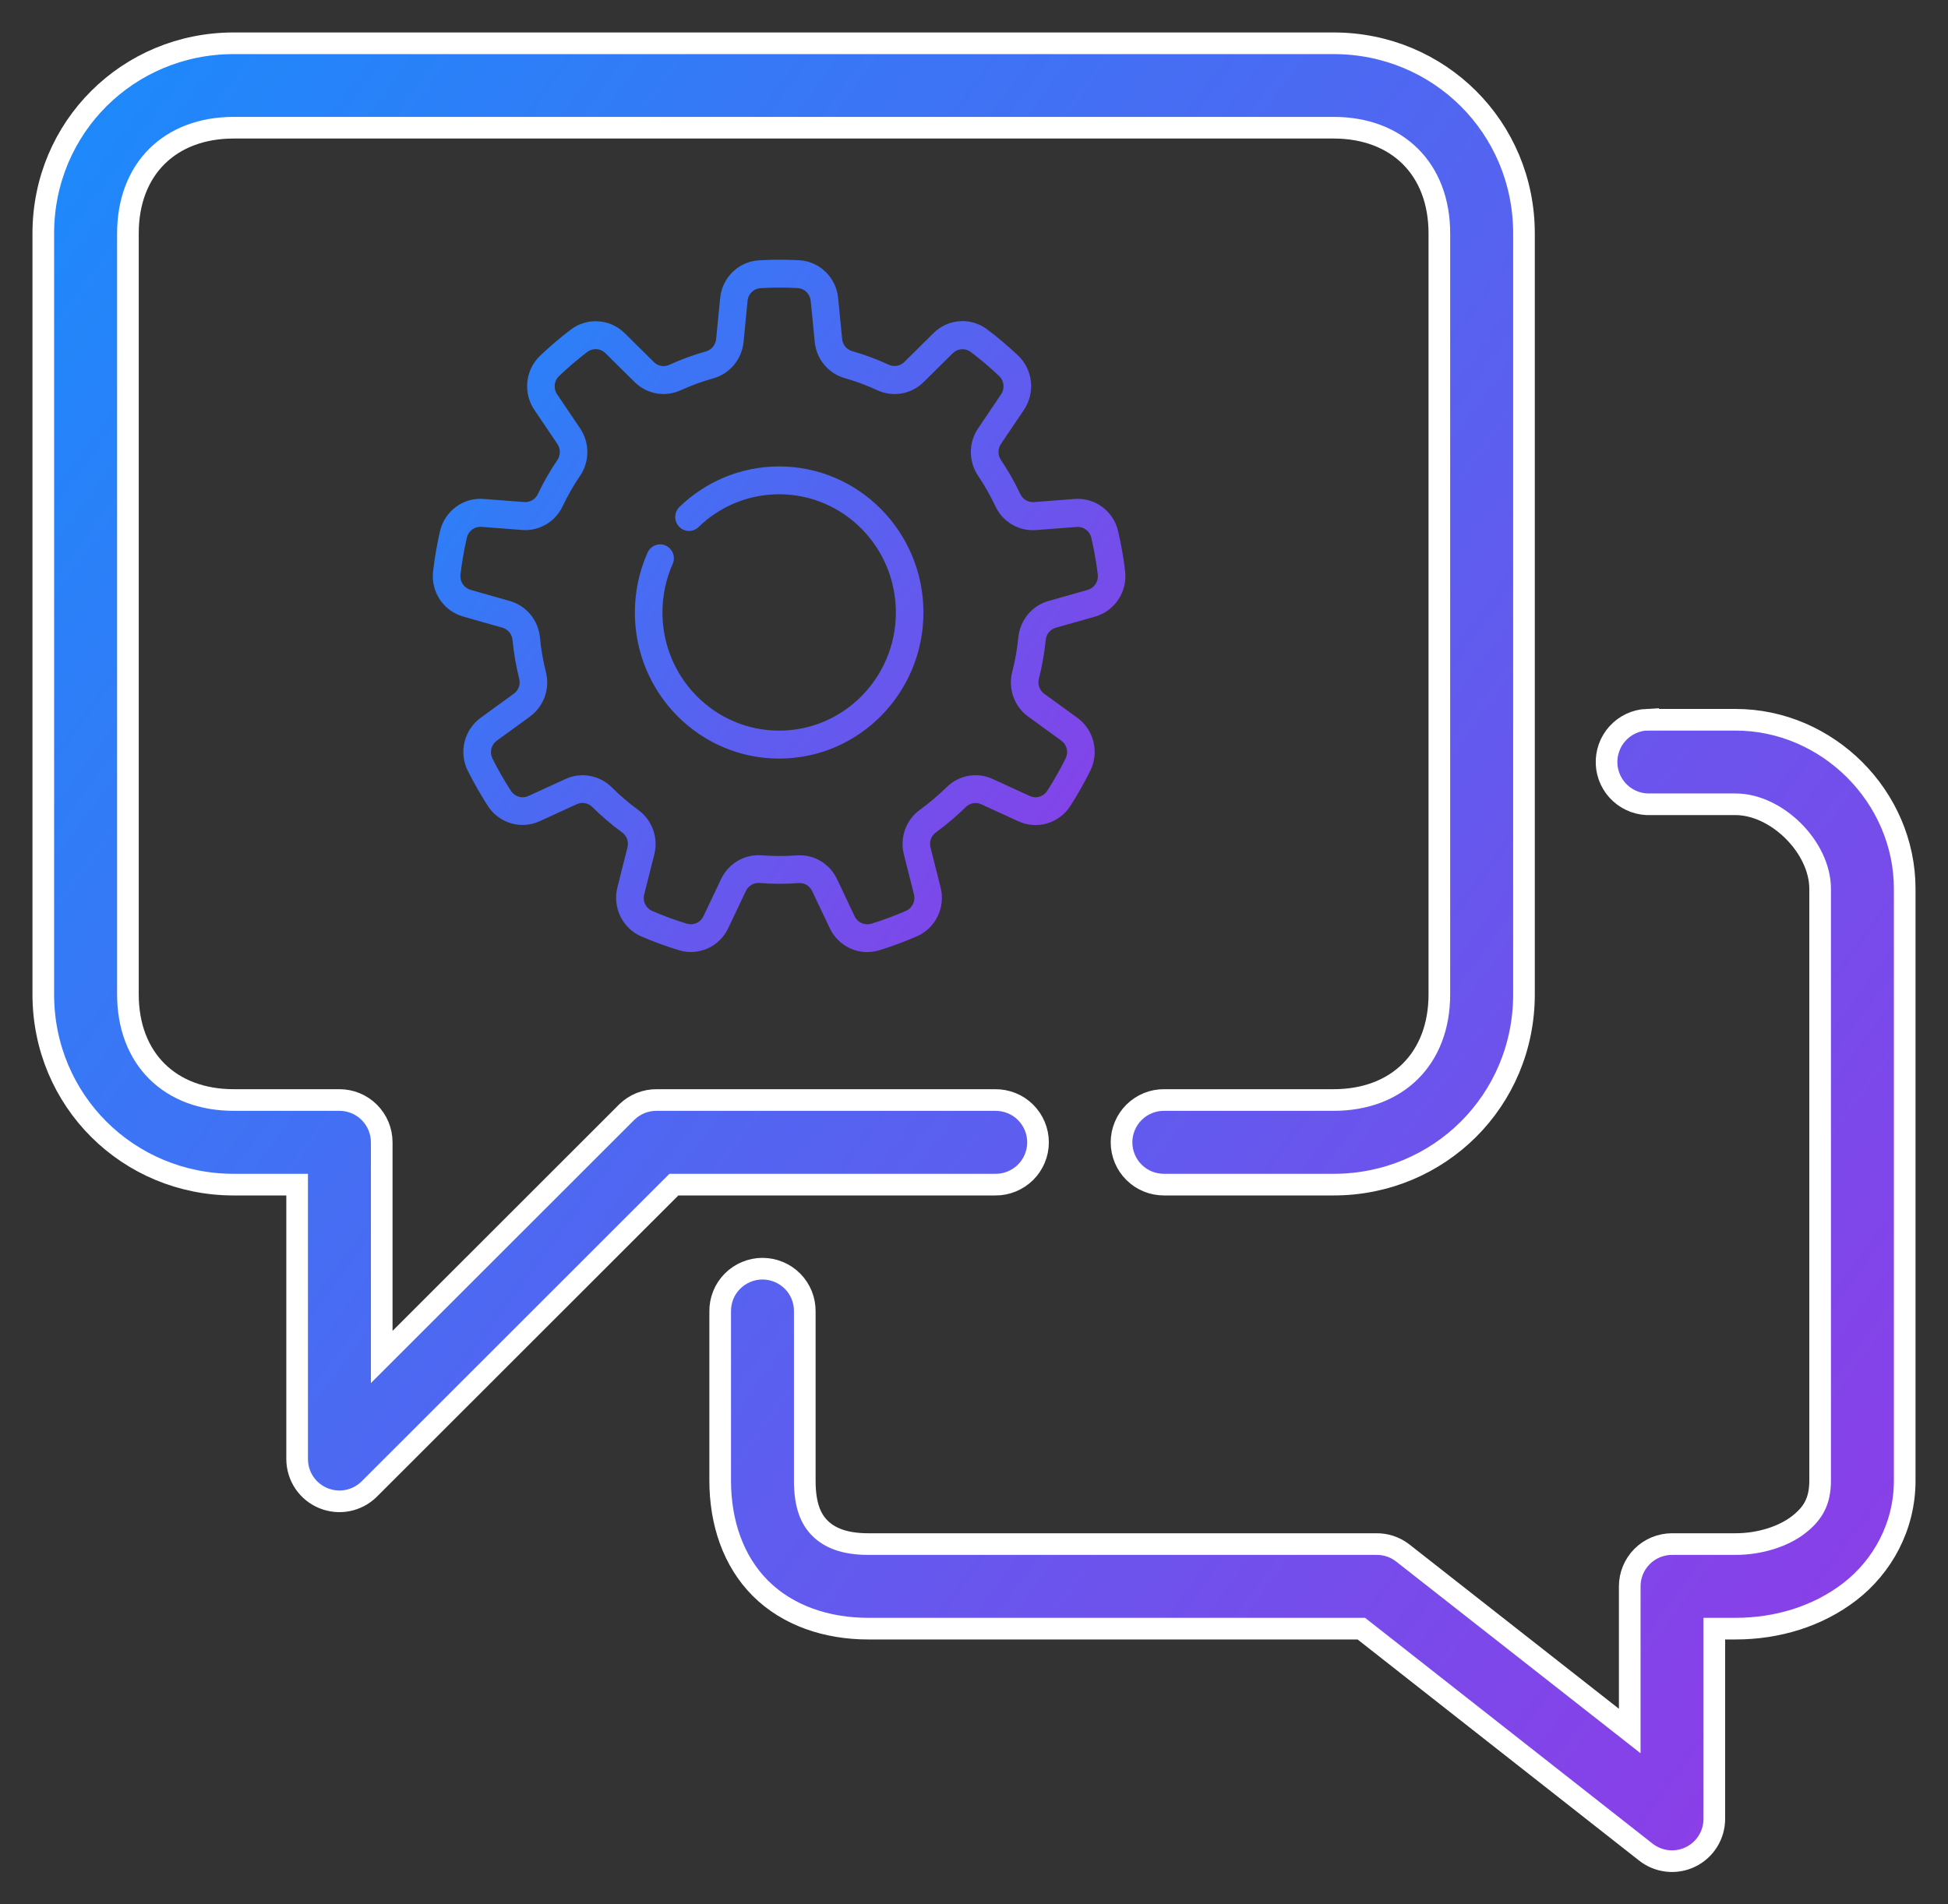
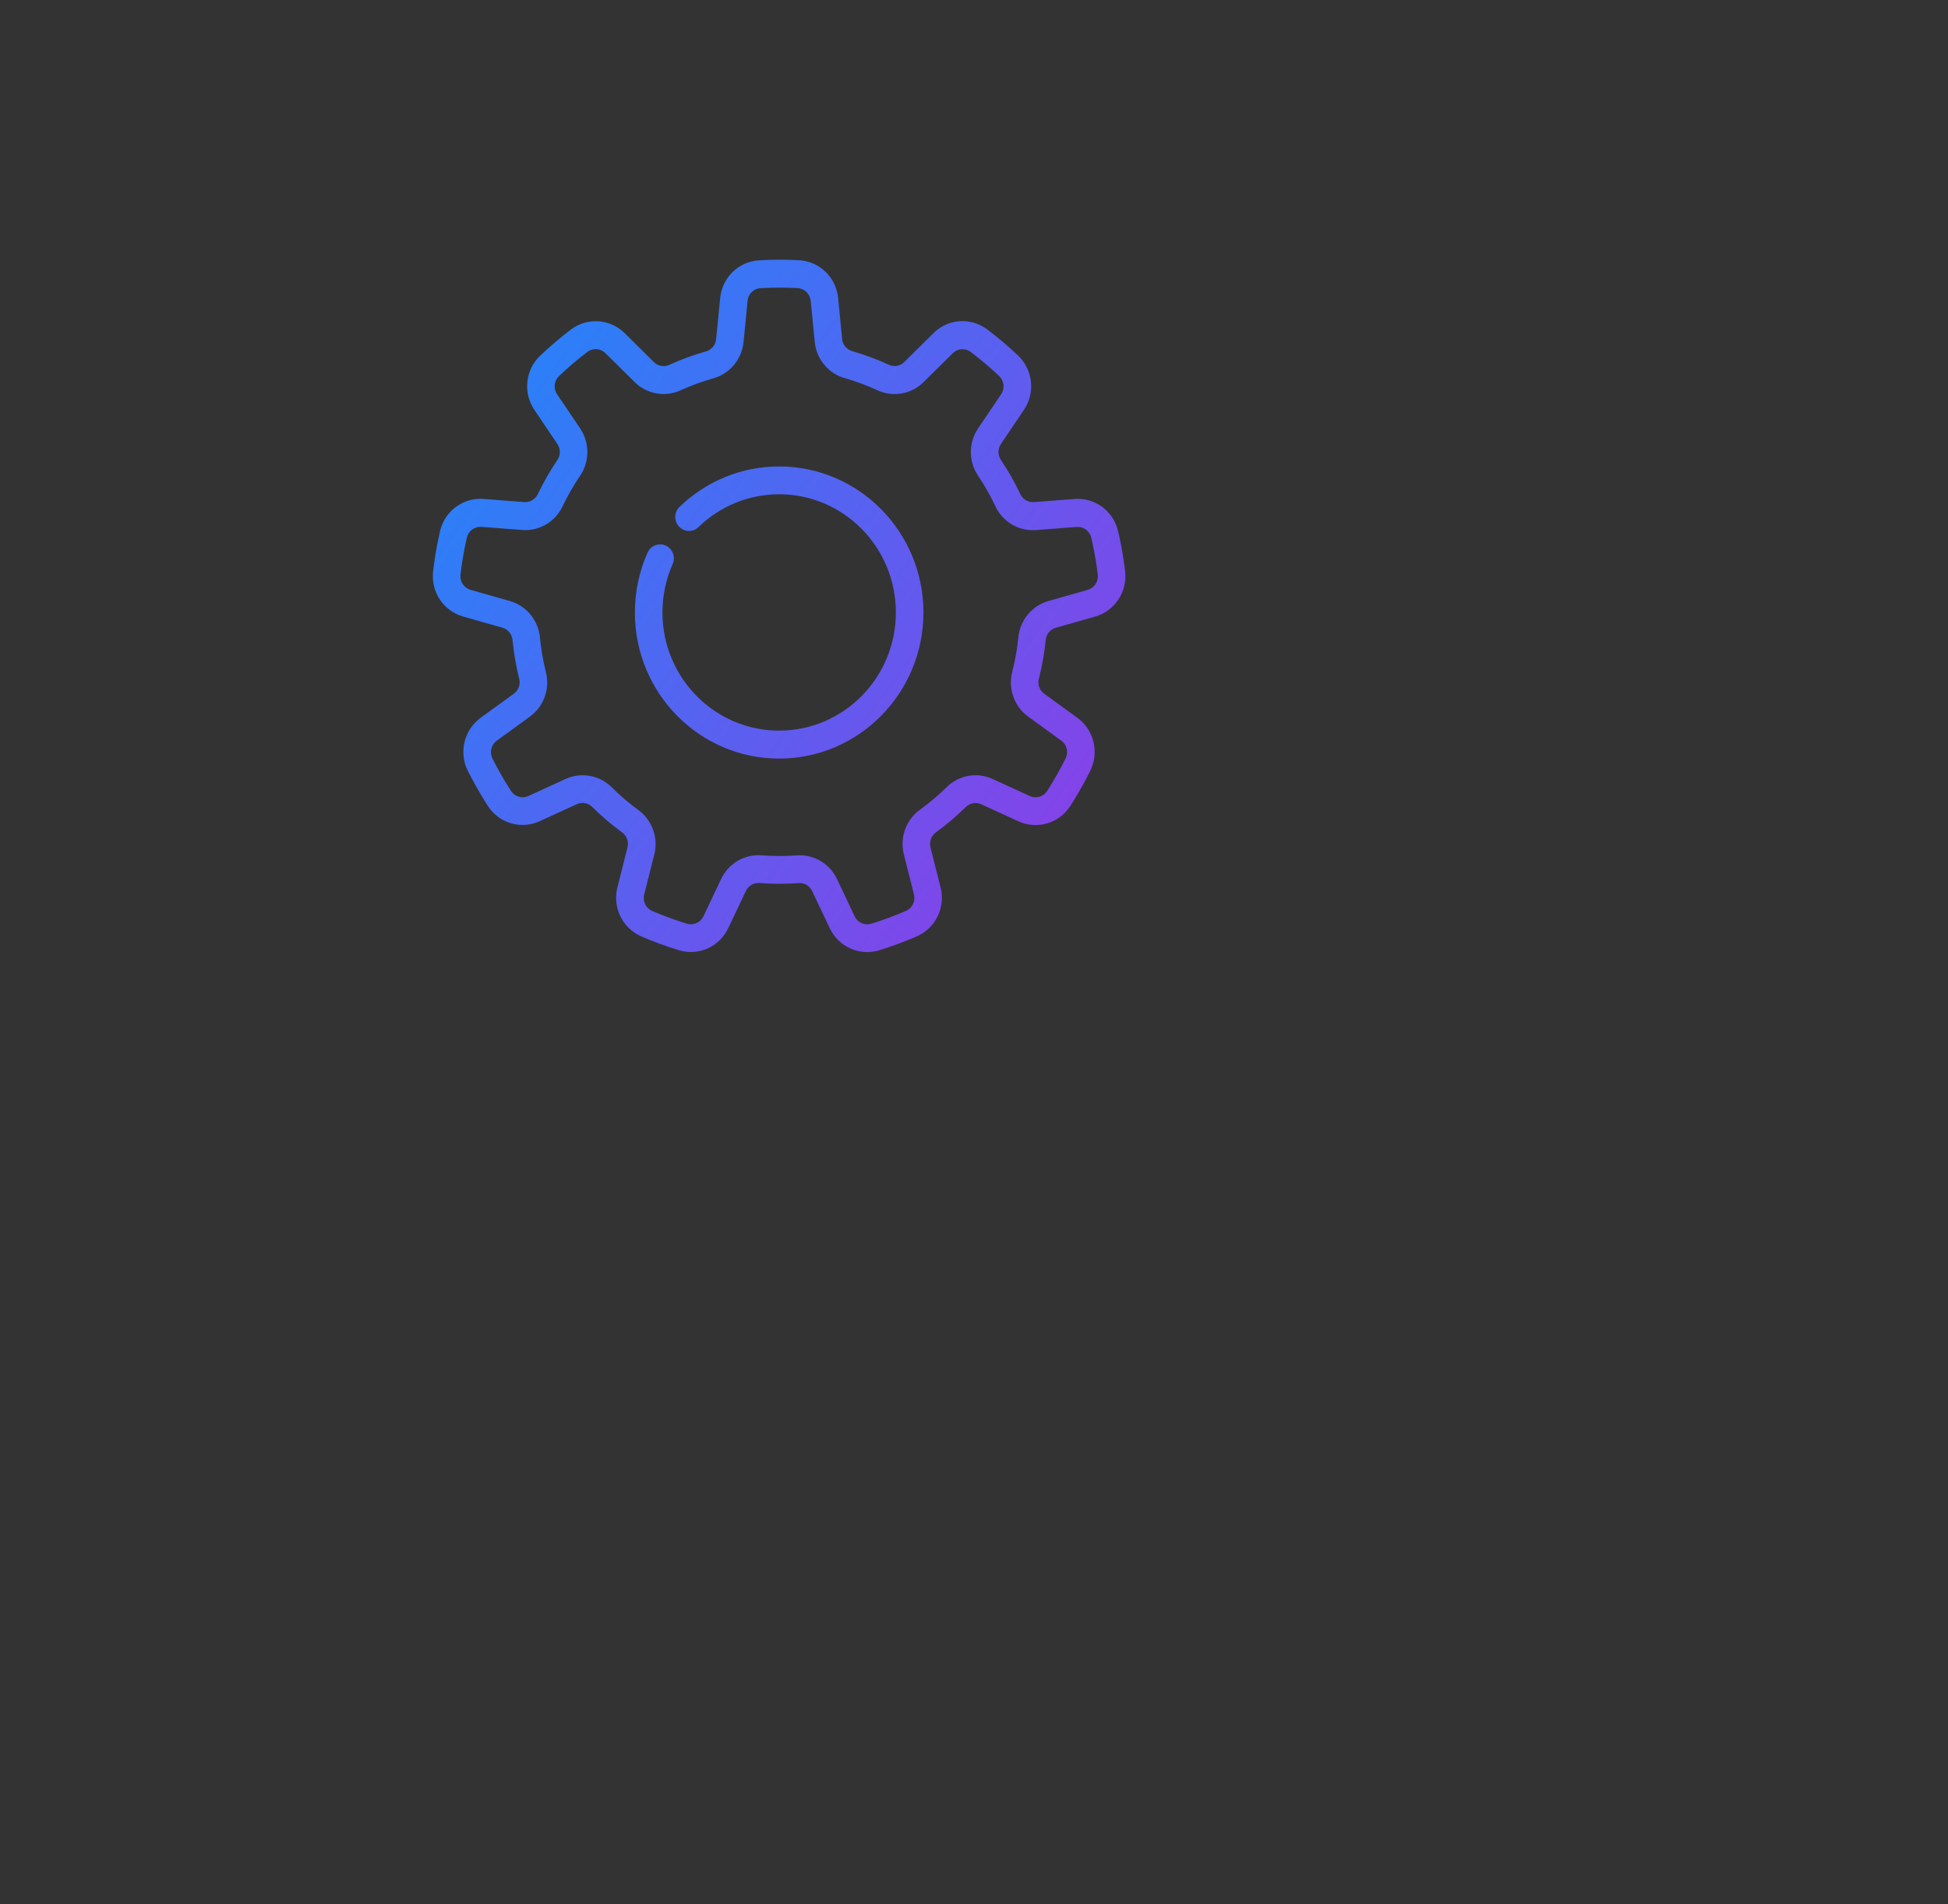
<svg xmlns="http://www.w3.org/2000/svg" xmlns:xlink="http://www.w3.org/1999/xlink" fill="none" height="44" viewBox="0 0 45 44" width="45">
  <rect x="0" y="0" width="45" height="44" fill="#333333" stroke="none" />
  <linearGradient id="a">
    <stop offset="0" stop-color="#0997fe" />
    <stop offset="1" stop-color="#8b3ee7" />
  </linearGradient>
  <linearGradient id="b" gradientUnits="userSpaceOnUse" x1="17.418" x2="69.284" xlink:href="#a" y1="-35.75" y2="2.374" />
  <linearGradient id="c" gradientUnits="userSpaceOnUse" x1="16.109" x2="35.724" xlink:href="#a" y1="-8" y2="6.083" />
  <g stroke-width=".5">
-     <path d="m5.398 1c-2.435 0-4.398 1.938-4.398 4.395v17.581c0 2.457 1.962 4.395 4.398 4.395h1.466v6.349c.002.192.06.379.167.538.107.159.26.283.437.356.178.073.373.093.561.056.189-.037.362-.129.499-.264l7.039-7.035h7.421c.13.002.258-.022.378-.071s.229-.12.322-.211c.092-.091.165-.199.215-.318.05-.119.076-.247.076-.377 0-.129-.026-.258-.076-.377-.05-.119-.123-.228-.215-.319-.092-.091-.201-.163-.322-.211s-.248-.072-.378-.071h-7.818c-.256-.002-.503.097-.687.275l-5.665 5.662v-4.96c-0-.259-.103-.507-.286-.691s-.432-.286-.691-.286h-2.443c-1.47 0-2.443-.953-2.443-2.442v-17.581c0-1.489.973-2.442 2.443-2.442h25.409c1.47 0 2.443.953 2.443 2.442v17.581c0 1.488-.973 2.442-2.443 2.442h-3.909c-.129-.002-.258.022-.378.071-.12.048-.229.12-.321.211-.092.091-.165.199-.215.319-.05.119-.076.247-.076.377 0 .129.026.257.076.377.05.119.123.228.215.318.092.091.201.163.321.211.12.048.249.072.378.071h3.909c2.435 0 4.398-1.938 4.398-4.395v-17.581c0-2.457-1.962-4.395-4.398-4.395zm32.647 15.628c-.128.006-.254.037-.371.092-.116.055-.221.132-.307.227-.087.095-.154.206-.197.327s-.063.249-.057.378c.006.128.037.254.092.37.055.116.132.221.227.307.095.086.206.153.327.197.121.043.249.063.378.057h1.954c.953 0 1.955.992 1.955 1.954v13.674c0 .481-.168.763-.504 1.022-.336.259-.871.443-1.451.443h-1.466c-.259 0-.508.103-.691.286-.183.183-.286.432-.286.691v3.342l-5.253-4.121c-.175-.133-.391-.203-.611-.198h-11.727c-.58 0-.909-.161-1.115-.366-.205-.205-.351-.515-.351-1.099v-3.907c.002-.13-.022-.258-.07-.378-.048-.12-.12-.23-.211-.322-.091-.092-.199-.165-.319-.215-.119-.05-.248-.076-.377-.076s-.258.026-.377.076c-.119.05-.228.123-.319.215-.091.092-.163.201-.211.322-.048.12-.072.248-.07.378v3.907c0 .964.3 1.858.931 2.488.631.629 1.53.931 2.489.931h11.391l6.566 5.158c.144.115.317.187.5.208s.368-.01.534-.09c.166-.08.306-.205.404-.361.098-.156.15-.336.15-.52v-4.395h.489c.959 0 1.897-.28 2.642-.855.745-.575 1.267-1.497 1.267-2.564v-13.674c0-2.133-1.785-3.907-3.909-3.907h-1.954c-.031-.001-.061-.001-.092 0z" fill="url(#b)" stroke="#fff" />
    <path clip-rule="evenodd" d="m19.362 6.888c-.045-.474-.423-.844-.893-.875-.001-0-.002-0-.004-0-.312-.017-.624-.017-.936.002-.001 0-.001 0-.002 0-.468.03-.846.4-.891.873-.03.296-.065.664-.093.948-.013.134-.106.247-.235.283-.289.081-.571.185-.844.309-.001 0-.001.001-.002.001-.12.056-.262.031-.357-.063-0-.001-.001-.001-.002-.002-.202-.198-.462-.456-.671-.665-.336-.333-.861-.371-1.239-.089-.001.001-.002.002-.003.002-.249.19-.489.394-.716.61-.001 0-.001.001-.001.001-.34.328-.394.857-.128 1.249.165.246.371.551.531.787.075.111.075.258-0.0.369-.17.25-.32.513-.451.786-0.0.001-.001.001-.001.002-.057.121-.182.194-.314.184-.001 0-.002 0-.002 0-.281-.02-.643-.049-.936-.072-.469-.037-.895.276-1.006.738-0.0.001-.001.002-.001.004-.07.308-.125.619-.161.933-0.0.001-0.0.001-0.0.002-.052.472.242.913.695 1.04.282.082.634.181.906.257.128.036.221.149.234.283.029.302.081.601.154.896 0 .001 0.0.002.001.002.033.13-.016.267-.124.345-.001 0-.001.001-.002.001-.228.167-.523.381-.763.554-.382.277-.51.794-.302 1.221 0.0.001.001.002.002.003.142.282.298.556.469.82 0.0 0.0.001.001.001.002.26.395.765.542 1.192.345.268-.122.6-.275.857-.393.121-.056.264-.03.359.065.214.213.444.408.686.586.001 0.0.001.001.002.001.108.078.157.215.124.345-0.0.001-0.0.001-0.0.002-.068.276-.159.633-.232.921-.117.461.113.94.543 1.132.001.001.002.001.003.001.287.124.581.232.88.322.001 0.0.001.001.002.001.45.134.93-.083 1.132-.512.128-.268.285-.601.407-.859.058-.122.183-.195.316-.184.299.024.599.024.898.002.001 0 .001 0 .002-0.0.132-.011.257.062.314.183 0.0.001.001.001.001.002.123.256.28.588.407.857.203.429.683.647 1.134.513.001-0.0.002-.001.003-.001.299-.092.592-.201.879-.326.001-0.0.001-0.0.002-.001.43-.191.66-.669.542-1.129-.072-.288-.163-.646-.233-.923-.033-.131.017-.269.125-.347.244-.176.474-.372.689-.583.001-0.0.001-.001.002-.002.094-.094.236-.12.357-.064.001 0.0.002.001.002.001.257.116.588.269.855.392.428.197.934.051 1.195-.346.001-.001.001-.002.002-.003.17-.265.326-.539.466-.822 0-.001 0-.001.001-.002.208-.426.08-.942-.301-1.218-.238-.174-.535-.389-.765-.555-.108-.079-.158-.217-.124-.347.075-.294.127-.594.158-.895 0-.001 0-.002 0-.002.013-.134.105-.245.233-.282.001-0.0.001-0.0.002-0.0.271-.078.621-.177.904-.257.453-.128.748-.569.696-1.042 0-.001-0-.003-0-.004-.038-.314-.092-.625-.164-.933-0-.001-0-.001-0-.002-.111-.462-.536-.774-1.004-.737-.293.021-.657.05-.938.072-.133.011-.258-.063-.316-.185-.129-.274-.279-.537-.447-.788-0-.001-.001-.001-.001-.002-.075-.111-.075-.256-0-.367.001-.001.001-.001.001-.002.158-.236.363-.54.529-.785.266-.393.212-.923-.128-1.252-.001-.001-.002-.002-.003-.003-.228-.216-.468-.419-.718-.608-0-0-.001-.001-.002-.001-.378-.282-.902-.244-1.237.089-.211.207-.471.466-.673.666-.095.095-.238.12-.359.064-.273-.126-.554-.23-.843-.313-.001-0-.001-0-.002-.001-.128-.036-.22-.147-.233-.281 0-.001 0-.002-0-.002-.029-.283-.064-.65-.093-.946zm-.634.062c.029.298.064.666.093.95.038.397.315.731.697.838.255.073.507.166.75.279.361.167.786.091 1.069-.19.201-.2.46-.457.672-.665 0-0.0.001-.001.001-.001.112-.111.287-.124.413-.03.231.174.451.361.661.56.113.11.131.288.042.419-.167.247-.374.552-.532.789-.223.329-.222.765.002 1.096.149.222.283.457.398.702.17.363.544.582.94.55.281-.022.643-.051.937-.072.001 0 .001-0.0.002-0.0.156-.012.299.092.336.246.066.283.116.57.151.859.017.158-.082.306-.234.349-.285.08-.636.179-.908.258-.379.107-.656.442-.694.841-.027.267-.073.535-.141.797-.1.389.048.8.37 1.033.229.166.525.38.763.554 0.0 0.0.001.001.001.001.128.092.17.265.101.407-.129.26-.273.512-.429.757-.088.132-.257.181-.4.115-.269-.124-.601-.277-.859-.394-.359-.165-.783-.089-1.065.192-.19.187-.396.361-.613.519-.323.233-.471.643-.372 1.033.07.276.161.632.233.922 0.0.001 0.0.001 0.0.002.039.154-.038.314-.181.378-.264.115-.534.215-.809.3-.151.044-.312-.029-.38-.173-.127-.27-.285-.604-.408-.861-.17-.36-.543-.578-.938-.546-.265.019-.533.019-.799-.002-.395-.032-.769.186-.941.549-.121.257-.278.589-.406.858-.001 0-.001.001-.001.002-.068.143-.228.216-.378.172-.275-.084-.546-.183-.81-.297-.144-.065-.221-.225-.181-.379.074-.29.165-.648.234-.925.098-.386-.05-.796-.372-1.029-.215-.157-.42-.332-.611-.522-.282-.282-.708-.358-1.069-.192-.256.118-.587.27-.856.392-.001 0-.001.001-.002.001-.143.066-.311.017-.399-.115-.158-.243-.302-.495-.432-.755-.069-.143-.026-.316.102-.409.241-.174.538-.389.766-.557.32-.232.468-.642.368-1.03-.065-.261-.112-.528-.137-.797-.038-.4-.315-.735-.697-.843-.271-.076-.621-.175-.904-.257-.001-0-.001-0-.002-.001-.151-.043-.249-.19-.233-.348.033-.289.083-.576.148-.86.038-.155.18-.259.337-.247.295.023.658.052.94.072.393.031.766-.187.936-.55.116-.242.249-.477.401-.7.225-.331.225-.768.001-1.099-.159-.235-.365-.539-.53-.785-0-0-.001-.001-.001-.002-.089-.131-.071-.308.043-.418.209-.2.429-.387.659-.562.127-.094.303-.081.415.031.211.21.472.469.675.668.281.279.705.355 1.066.188.242-.11.494-.203.752-.275.382-.107.66-.442.698-.842.027-.284.062-.65.092-.947 0-.001 0-.001 0-.002.015-.158.141-.282.298-.292.287-.017.575-.017.862-.002.157.011.283.135.298.294zm-2.591 5.227c.484-.469 1.14-.757 1.862-.757 1.488 0 2.696 1.223 2.696 2.731 0 1.507-1.208 2.73-2.696 2.73-1.488 0-2.696-1.223-2.696-2.73 0-.399.084-.778.236-1.119.072-.162.001-.353-.159-.426-.16-.073-.349-.001-.421.162-.188.422-.293.891-.293 1.384 0 1.863 1.493 3.375 3.333 3.375 1.839 0 3.333-1.512 3.333-3.375 0-1.863-1.493-3.375-3.333-3.375-.892 0-1.703.356-2.302.935-.127.123-.132.327-.01.456.121.129.323.133.45.01z" fill="url(#c)" fill-rule="evenodd" stroke="url(#c)" />
  </g>
</svg>